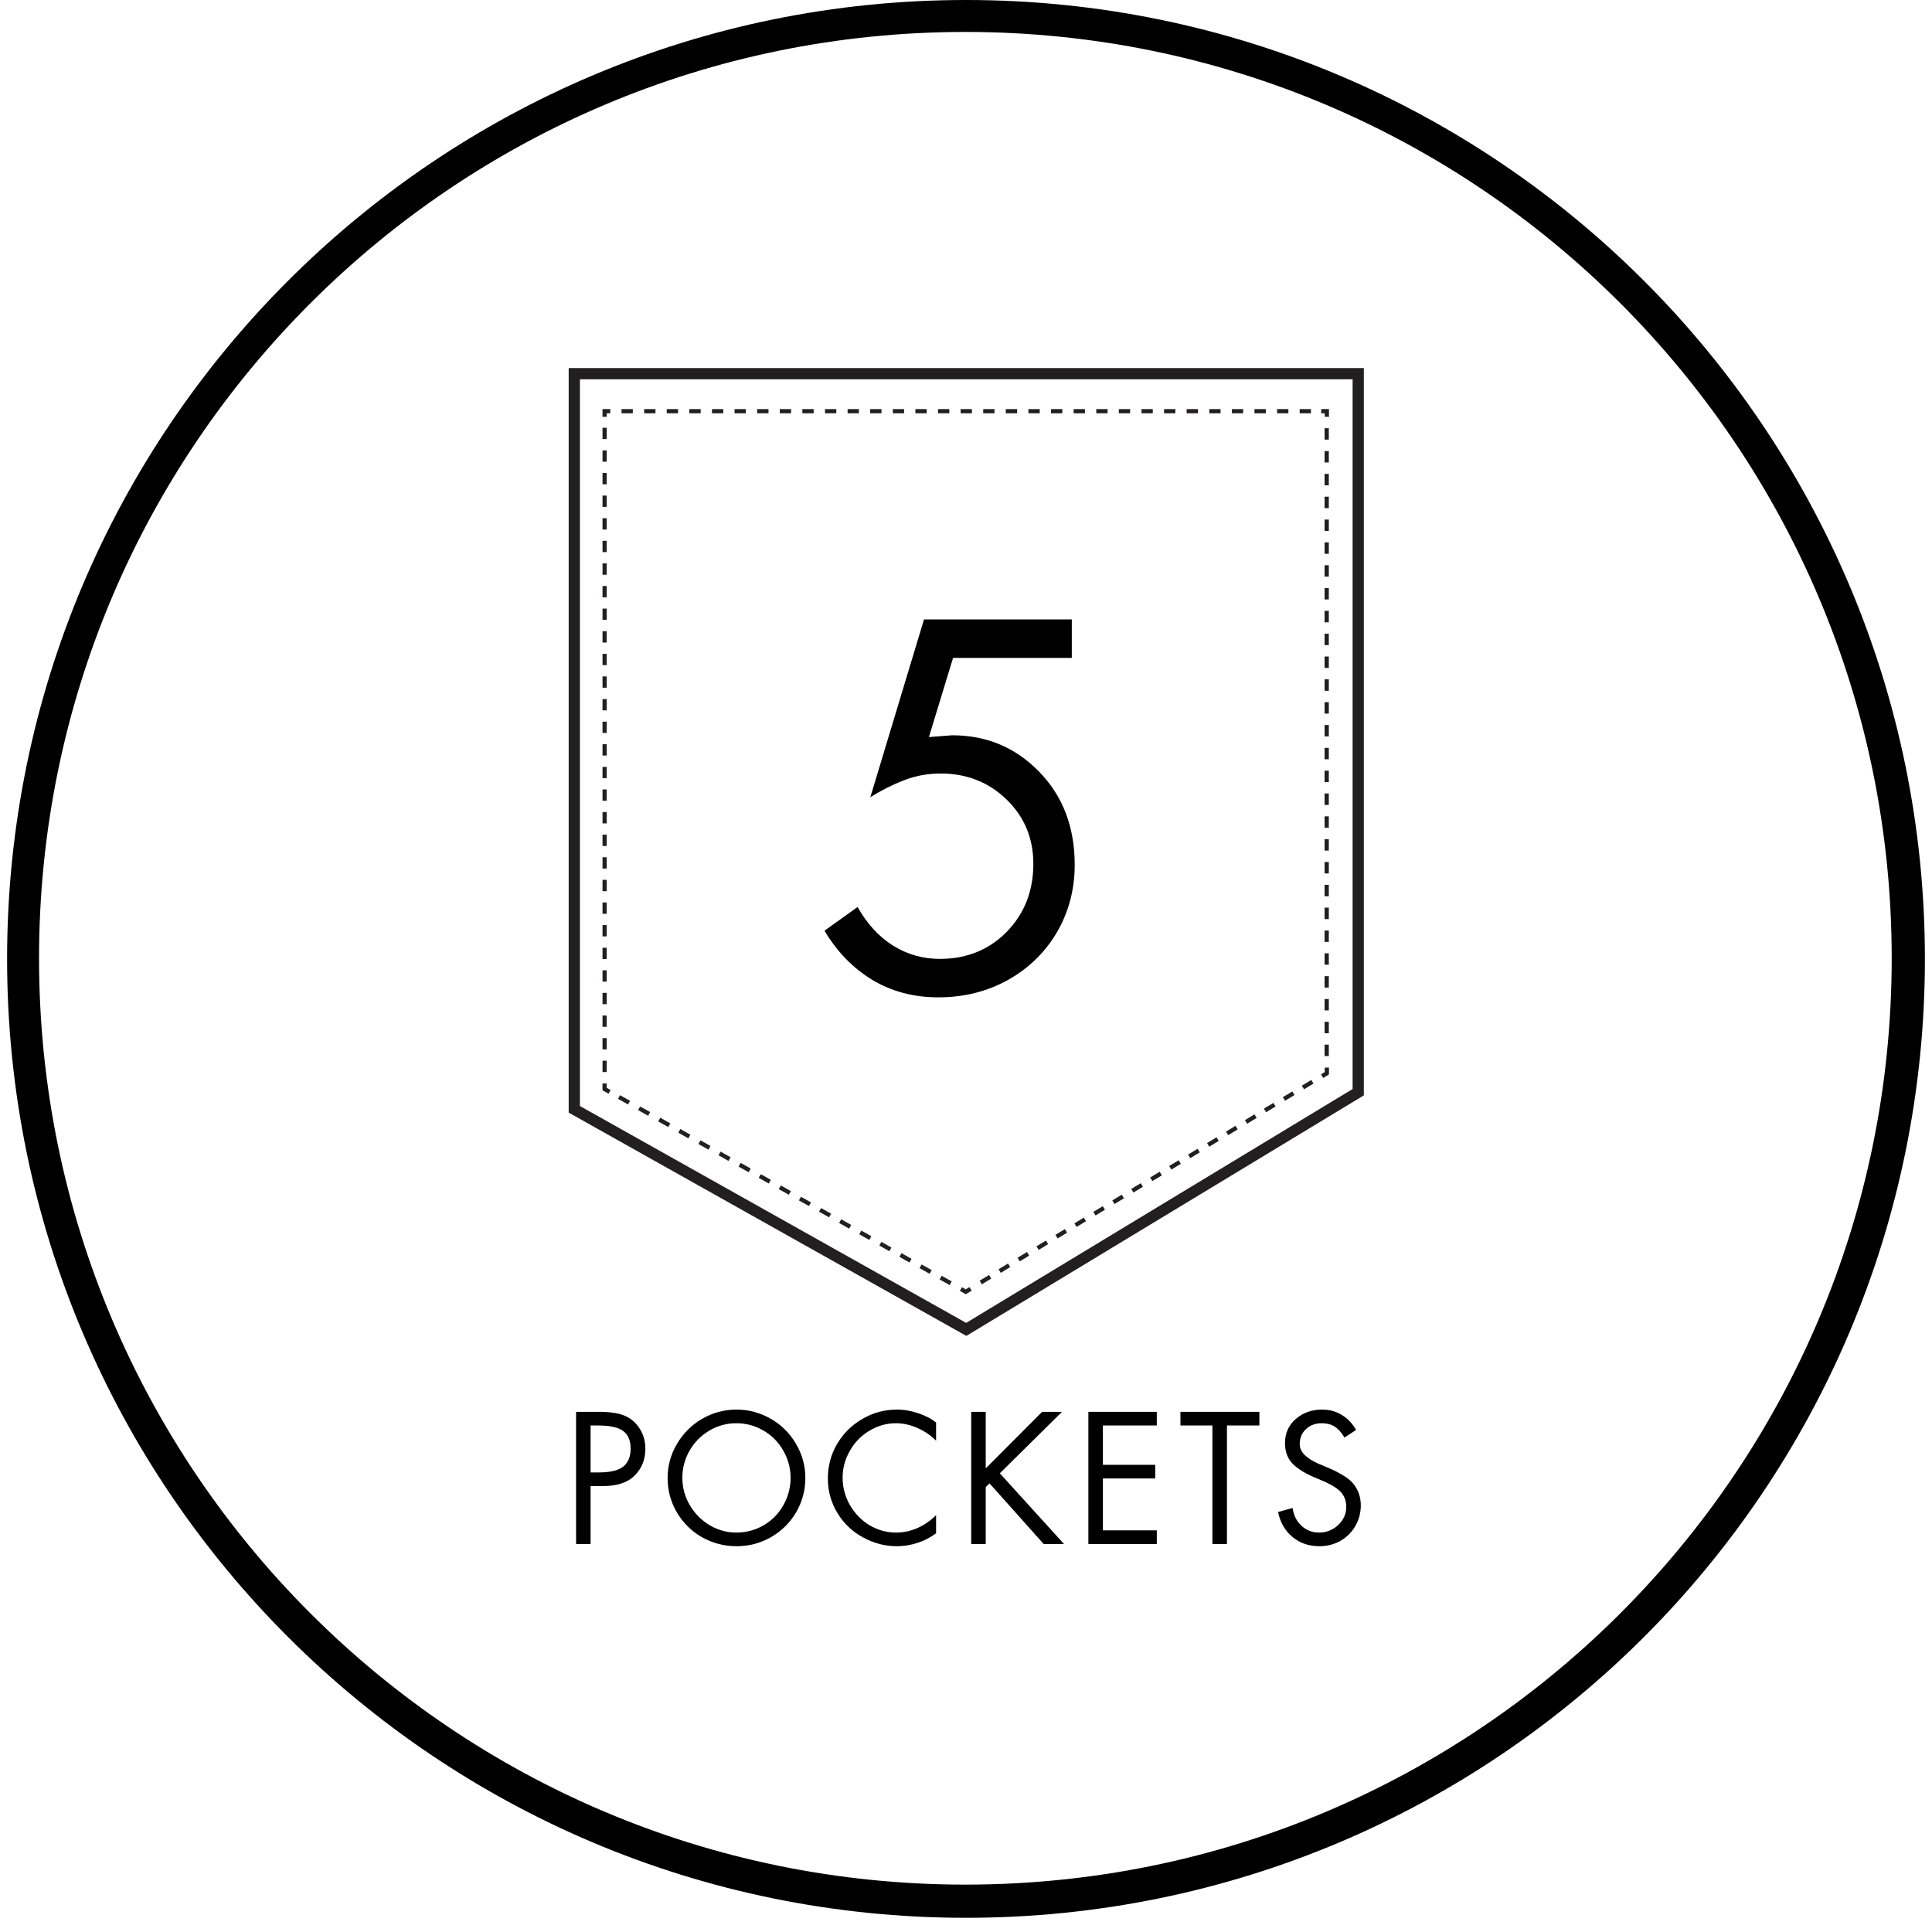
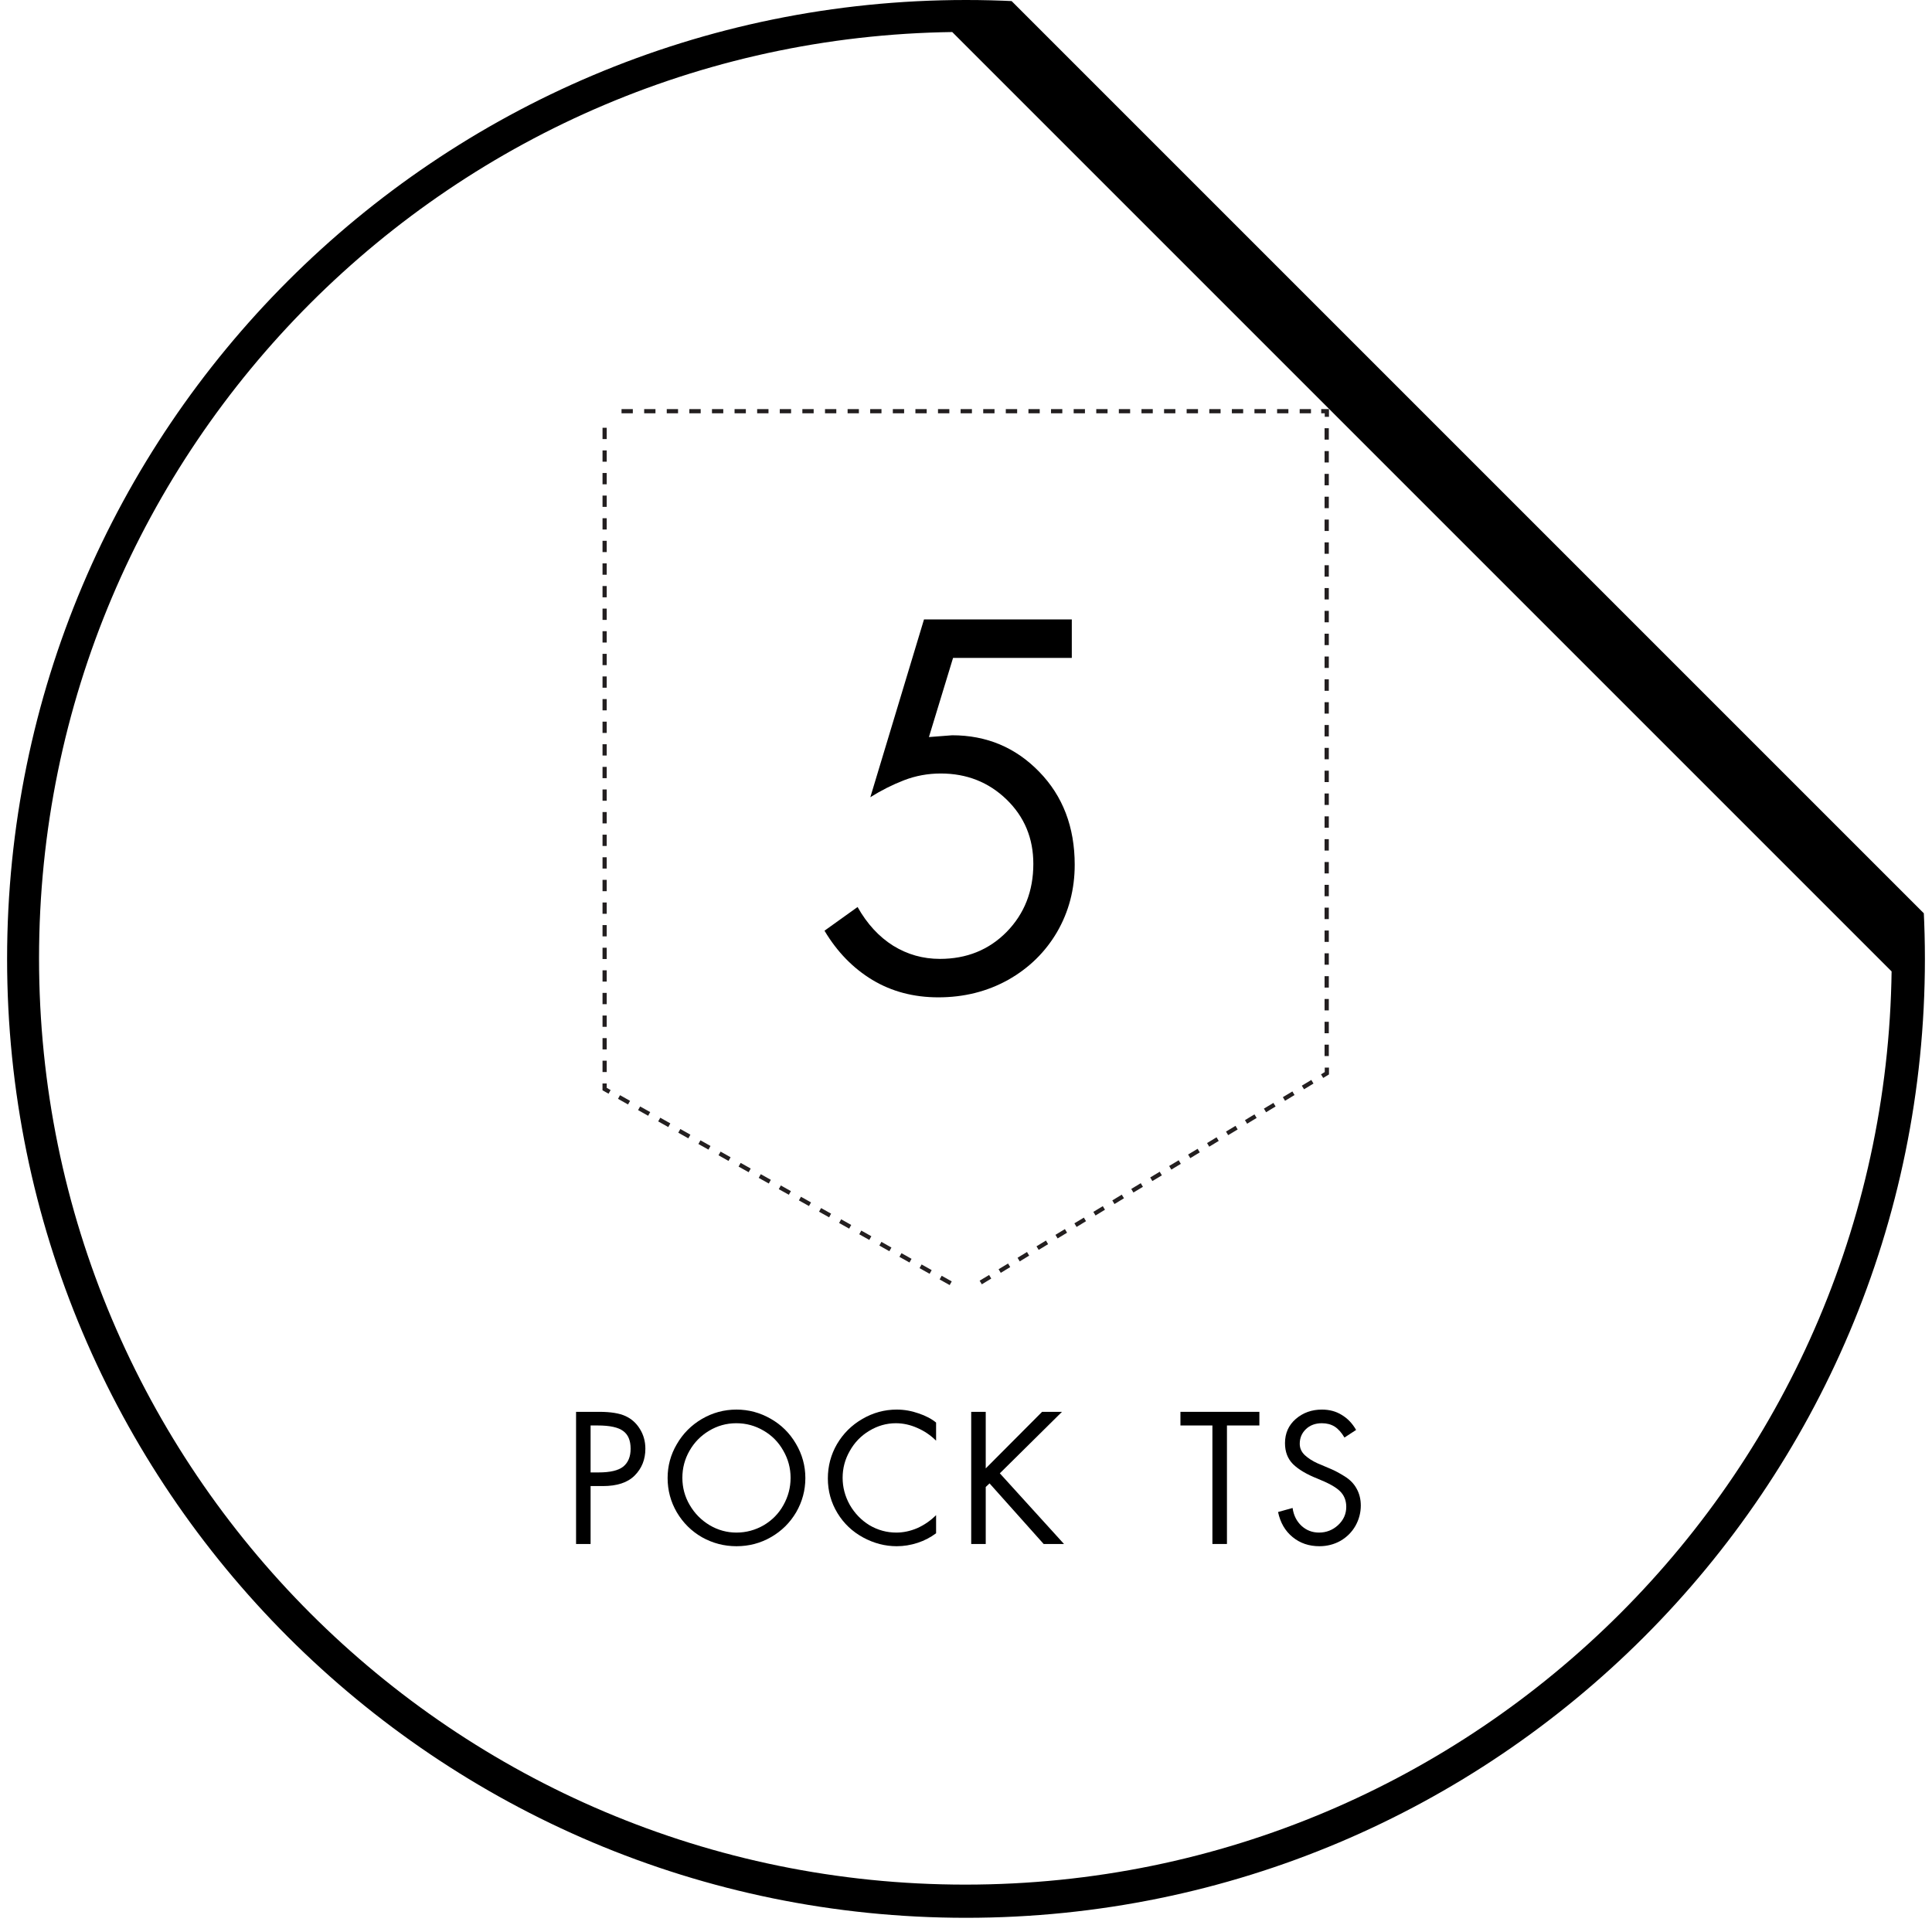
<svg xmlns="http://www.w3.org/2000/svg" width="180" zoomAndPan="magnify" viewBox="0 0 135 135" height="180" preserveAspectRatio="xMidYMid meet" version="1.0">
  <defs>
    <g />
    <clipPath id="8c89be367b">
      <path d="M 0.496 0 L 134.504 0 L 134.504 134.008 L 0.496 134.008 Z M 0.496 0 " clip-rule="nonzero" />
    </clipPath>
    <clipPath id="454dae65fd">
      <path d="M 67.5 0 C 30.496 0 0.496 30 0.496 67.004 C 0.496 104.008 30.496 134.008 67.5 134.008 C 104.504 134.008 134.504 104.008 134.504 67.004 C 134.504 30 104.504 0 67.5 0 Z M 67.5 0 " clip-rule="nonzero" />
    </clipPath>
    <clipPath id="f170fa5b6f">
-       <path d="M 32.148 22.73 L 102.875 22.73 L 102.875 93.457 L 32.148 93.457 Z M 32.148 22.73 " clip-rule="nonzero" />
-     </clipPath>
+       </clipPath>
    <clipPath id="c5e94331e9">
      <path d="M 62 85 L 72 85 L 72 93.457 L 62 93.457 Z M 62 85 " clip-rule="nonzero" />
    </clipPath>
  </defs>
  <g clip-path="url(#8c89be367b)">
    <g clip-path="url(#454dae65fd)">
-       <path stroke-linecap="butt" transform="matrix(0.744, 0, 0, 0.744, 0.496, 0)" fill="none" stroke-linejoin="miter" d="M 90 -0 C 40.296 -0 -0 40.296 -0 90 C -0 139.704 40.296 180.001 90 180.001 C 139.704 180.001 180 139.704 180 90 C 180 40.296 139.704 -0 90 -0 Z M 90 -0 " stroke="#000000" stroke-width="6" stroke-opacity="1" stroke-miterlimit="4" />
+       <path stroke-linecap="butt" transform="matrix(0.744, 0, 0, 0.744, 0.496, 0)" fill="none" stroke-linejoin="miter" d="M 90 -0 C 40.296 -0 -0 40.296 -0 90 C -0 139.704 40.296 180.001 90 180.001 C 139.704 180.001 180 139.704 180 90 Z M 90 -0 " stroke="#000000" stroke-width="6" stroke-opacity="1" stroke-miterlimit="4" />
    </g>
  </g>
  <g clip-path="url(#f170fa5b6f)">
    <path stroke-linecap="butt" transform="matrix(0.393, 0, 0, 0.393, 32.15, 22.732)" fill="none" stroke-linejoin="miter" d="M 20.307 8.595 L 159.687 8.595 L 159.687 136.353 L 89.997 178.525 L 20.307 139.395 Z M 20.307 8.595 " stroke="#231f20" stroke-width="2" stroke-opacity="1" stroke-miterlimit="10" />
  </g>
-   <path stroke-linecap="butt" transform="matrix(0.393, 0, 0, 0.393, 32.15, 22.732)" fill="none" stroke-linejoin="miter" d="M 25.695 16.27 L 25.695 15.266 L 26.699 15.266 " stroke="#231f20" stroke-width="0.75" stroke-opacity="1" stroke-miterlimit="10" />
  <path fill="#231f20" d="M 43.43 28.586 L 43.43 28.879 M 43.43 28.586 L 44.219 28.586 L 44.219 28.879 L 43.43 28.879 M 45.012 28.586 L 45.012 28.879 M 45.012 28.586 L 45.801 28.586 L 45.801 28.879 L 45.012 28.879 M 46.59 28.586 L 46.59 28.879 M 46.59 28.586 L 47.379 28.586 L 47.379 28.879 L 46.59 28.879 M 48.168 28.586 L 48.168 28.879 M 48.168 28.586 L 48.961 28.586 L 48.961 28.879 L 48.168 28.879 M 49.75 28.586 L 49.75 28.879 M 49.75 28.586 L 50.539 28.586 L 50.539 28.879 L 49.75 28.879 M 51.328 28.586 L 51.328 28.879 M 51.328 28.586 L 52.117 28.586 L 52.117 28.879 L 51.328 28.879 M 52.906 28.586 L 52.906 28.879 M 52.906 28.586 L 53.699 28.586 L 53.699 28.879 L 52.906 28.879 M 54.488 28.586 L 54.488 28.879 M 54.488 28.586 L 55.277 28.586 L 55.277 28.879 L 54.488 28.879 M 56.066 28.586 L 56.066 28.879 M 56.066 28.586 L 56.855 28.586 L 56.855 28.879 L 56.066 28.879 M 57.648 28.586 L 57.648 28.879 M 57.648 28.586 L 58.438 28.586 L 58.438 28.879 L 57.648 28.879 M 59.227 28.586 L 59.227 28.879 M 59.227 28.586 L 60.016 28.586 L 60.016 28.879 L 59.227 28.879 M 60.805 28.586 L 60.805 28.879 M 60.805 28.586 L 61.594 28.586 L 61.594 28.879 L 60.805 28.879 M 62.387 28.586 L 62.387 28.879 M 62.387 28.586 L 63.176 28.586 L 63.176 28.879 L 62.387 28.879 M 63.965 28.586 L 63.965 28.879 M 63.965 28.586 L 64.754 28.586 L 64.754 28.879 L 63.965 28.879 M 65.543 28.586 L 65.543 28.879 M 65.543 28.586 L 66.336 28.586 L 66.336 28.879 L 65.543 28.879 M 67.125 28.586 L 67.125 28.879 M 67.125 28.586 L 67.914 28.586 L 67.914 28.879 L 67.125 28.879 M 68.703 28.586 L 68.703 28.879 M 68.703 28.586 L 69.492 28.586 L 69.492 28.879 L 68.703 28.879 M 70.281 28.586 L 70.281 28.879 M 70.281 28.586 L 71.074 28.586 L 71.074 28.879 L 70.281 28.879 M 71.863 28.586 L 71.863 28.879 M 71.863 28.586 L 72.652 28.586 L 72.652 28.879 L 71.863 28.879 M 73.441 28.586 L 73.441 28.879 M 73.441 28.586 L 74.23 28.586 L 74.23 28.879 L 73.441 28.879 M 75.023 28.586 L 75.023 28.879 M 75.023 28.586 L 75.812 28.586 L 75.812 28.879 L 75.023 28.879 M 76.602 28.586 L 76.602 28.879 M 76.602 28.586 L 77.391 28.586 L 77.391 28.879 L 76.602 28.879 M 78.18 28.586 L 78.18 28.879 M 78.18 28.586 L 78.969 28.586 L 78.969 28.879 L 78.18 28.879 M 79.762 28.586 L 79.762 28.879 M 79.762 28.586 L 80.551 28.586 L 80.551 28.879 L 79.762 28.879 M 81.34 28.586 L 81.34 28.879 M 81.34 28.586 L 82.129 28.586 L 82.129 28.879 L 81.34 28.879 M 82.918 28.586 L 82.918 28.879 M 82.918 28.586 L 83.711 28.586 L 83.711 28.879 L 82.918 28.879 M 84.5 28.586 L 84.5 28.879 M 84.5 28.586 L 85.289 28.586 L 85.289 28.879 L 84.5 28.879 M 86.078 28.586 L 86.078 28.879 M 86.078 28.586 L 86.867 28.586 L 86.867 28.879 L 86.078 28.879 M 87.656 28.586 L 87.656 28.879 M 87.656 28.586 L 88.449 28.586 L 88.449 28.879 L 87.656 28.879 M 89.238 28.586 L 89.238 28.879 M 89.238 28.586 L 90.027 28.586 L 90.027 28.879 L 89.238 28.879 M 90.816 28.586 L 90.816 28.879 M 90.816 28.586 L 91.605 28.586 L 91.605 28.879 L 90.816 28.879 " fill-opacity="1" fill-rule="nonzero" />
  <path stroke-linecap="butt" transform="matrix(0.393, 0, 0, 0.393, 32.15, 22.732)" fill="none" stroke-linejoin="miter" d="M 153.106 15.266 L 154.11 15.266 L 154.11 16.27 " stroke="#231f20" stroke-width="0.75" stroke-opacity="1" stroke-miterlimit="10" />
  <path fill="#231f20" d="M 92.852 29.922 L 92.555 29.922 M 92.852 29.922 L 92.852 30.719 L 92.555 30.719 L 92.555 29.922 M 92.852 31.52 L 92.555 31.52 M 92.852 31.52 L 92.852 32.316 L 92.555 32.316 L 92.555 31.52 M 92.852 33.113 L 92.555 33.113 M 92.852 33.113 L 92.852 33.91 L 92.555 33.91 L 92.555 33.113 M 92.852 34.707 L 92.555 34.707 M 92.852 34.707 L 92.852 35.508 L 92.555 35.508 L 92.555 34.707 M 92.852 36.305 L 92.555 36.305 M 92.852 36.305 L 92.852 37.102 L 92.555 37.102 L 92.555 36.305 M 92.852 37.898 L 92.555 37.898 M 92.852 37.898 L 92.852 38.695 L 92.555 38.695 L 92.555 37.898 M 92.852 39.496 L 92.555 39.496 M 92.852 39.496 L 92.852 40.293 L 92.555 40.293 L 92.555 39.496 M 92.852 41.09 L 92.555 41.09 M 92.852 41.09 L 92.852 41.887 L 92.555 41.887 L 92.555 41.09 M 92.852 42.684 L 92.555 42.684 M 92.852 42.684 L 92.852 43.484 L 92.555 43.484 L 92.555 42.684 M 92.852 44.281 L 92.555 44.281 M 92.852 44.281 L 92.852 45.078 L 92.555 45.078 L 92.555 44.281 M 92.852 45.875 L 92.555 45.875 M 92.852 45.875 L 92.852 46.672 L 92.555 46.672 L 92.555 45.875 M 92.852 47.469 L 92.555 47.469 M 92.852 47.469 L 92.852 48.27 L 92.555 48.27 L 92.555 47.469 M 92.852 49.066 L 92.555 49.066 M 92.852 49.066 L 92.852 49.863 L 92.555 49.863 L 92.555 49.066 M 92.852 50.66 L 92.555 50.66 M 92.852 50.66 L 92.852 51.457 L 92.555 51.457 L 92.555 50.66 M 92.852 52.258 L 92.555 52.258 M 92.852 52.258 L 92.852 53.055 L 92.555 53.055 L 92.555 52.258 M 92.852 53.852 L 92.555 53.852 M 92.852 53.852 L 92.852 54.648 L 92.555 54.648 L 92.555 53.852 M 92.852 55.445 L 92.555 55.445 M 92.852 55.445 L 92.852 56.246 L 92.555 56.246 L 92.555 55.445 M 92.852 57.043 L 92.555 57.043 M 92.852 57.043 L 92.852 57.84 L 92.555 57.84 L 92.555 57.043 M 92.852 58.637 L 92.555 58.637 M 92.852 58.637 L 92.852 59.434 L 92.555 59.434 L 92.555 58.637 M 92.852 60.234 L 92.555 60.234 M 92.852 60.234 L 92.852 61.031 L 92.555 61.031 L 92.555 60.234 M 92.852 61.828 L 92.555 61.828 M 92.852 61.828 L 92.852 62.625 L 92.555 62.625 L 92.555 61.828 M 92.852 63.422 L 92.555 63.422 M 92.852 63.422 L 92.852 64.223 L 92.555 64.223 L 92.555 63.422 M 92.852 65.02 L 92.555 65.02 M 92.852 65.02 L 92.852 65.816 L 92.555 65.816 L 92.555 65.02 M 92.852 66.613 L 92.555 66.613 M 92.852 66.613 L 92.852 67.41 L 92.555 67.41 L 92.555 66.613 M 92.852 68.211 L 92.555 68.211 M 92.852 68.211 L 92.852 69.008 L 92.555 69.008 L 92.555 68.211 M 92.852 69.805 L 92.555 69.805 M 92.852 69.805 L 92.852 70.602 L 92.555 70.602 L 92.555 69.805 M 92.852 71.398 L 92.555 71.398 M 92.852 71.398 L 92.852 72.199 L 92.555 72.199 L 92.555 71.398 M 92.852 72.996 L 92.555 72.996 M 92.852 72.996 L 92.852 73.793 L 92.555 73.793 L 92.555 72.996 " fill-opacity="1" fill-rule="nonzero" />
  <path stroke-linecap="butt" transform="matrix(0.393, 0, 0, 0.393, 32.15, 22.732)" fill="none" stroke-linejoin="miter" d="M 154.11 131.979 L 154.11 132.983 L 153.265 133.5 " stroke="#231f20" stroke-width="0.75" stroke-opacity="1" stroke-miterlimit="10" />
  <path fill="#231f20" d="M 91.781 75.715 L 91.629 75.461 M 91.781 75.715 L 91.121 76.113 L 90.965 75.863 L 91.629 75.461 M 90.457 76.516 L 90.305 76.266 M 90.457 76.516 L 89.793 76.918 L 89.641 76.664 L 90.305 76.266 M 89.133 77.316 L 88.98 77.066 M 89.133 77.316 L 88.469 77.719 L 88.316 77.465 L 88.98 77.066 M 87.809 78.117 L 87.656 77.867 M 87.809 78.117 L 87.145 78.52 L 86.992 78.27 L 87.656 77.867 M 86.484 78.922 L 86.332 78.668 M 86.484 78.922 L 85.82 79.32 L 85.668 79.07 L 86.332 78.668 M 85.16 79.723 L 85.008 79.469 M 85.16 79.723 L 84.496 80.125 L 84.344 79.871 L 85.008 79.469 M 83.836 80.523 L 83.684 80.273 M 83.836 80.523 L 83.172 80.926 L 83.02 80.672 L 83.684 80.273 M 82.512 81.324 L 82.359 81.074 M 82.512 81.324 L 81.848 81.727 L 81.695 81.473 L 82.359 81.074 M 81.188 82.129 L 81.035 81.875 M 81.188 82.129 L 80.523 82.527 L 80.371 82.277 L 81.035 81.875 M 79.863 82.93 L 79.711 82.676 M 79.863 82.93 L 79.199 83.328 L 79.047 83.078 L 79.711 82.676 M 78.539 83.73 L 78.383 83.477 M 78.539 83.73 L 77.875 84.133 L 77.723 83.879 L 78.383 83.477 M 77.211 84.531 L 77.059 84.281 M 77.211 84.531 L 76.551 84.934 L 76.398 84.68 L 77.059 84.281 M 75.887 85.332 L 75.734 85.082 M 75.887 85.332 L 75.227 85.734 L 75.074 85.48 L 75.734 85.082 M 74.562 86.137 L 74.41 85.883 M 74.562 86.137 L 73.902 86.535 L 73.75 86.285 L 74.41 85.883 M 73.238 86.938 L 73.086 86.684 M 73.238 86.938 L 72.578 87.336 L 72.426 87.086 L 73.086 86.684 M 71.914 87.738 L 71.762 87.484 M 71.914 87.738 L 71.254 88.141 L 71.102 87.887 L 71.762 87.484 M 70.59 88.539 L 70.438 88.289 M 70.59 88.539 L 69.93 88.941 L 69.777 88.688 L 70.438 88.289 M 69.266 89.34 L 69.113 89.09 M 69.266 89.34 L 68.605 89.742 L 68.453 89.488 L 69.113 89.09 " fill-opacity="1" fill-rule="nonzero" />
  <g clip-path="url(#c5e94331e9)">
-     <path stroke-linecap="butt" transform="matrix(0.393, 0, 0, 0.393, 32.15, 22.732)" fill="none" stroke-linejoin="miter" d="M 90.762 171.318 L 89.907 171.845 L 89.042 171.347 " stroke="#231f20" stroke-width="0.75" stroke-opacity="1" stroke-miterlimit="10" />
-   </g>
+     </g>
  <path fill="#231f20" d="M 66.359 89.797 L 66.504 89.539 M 66.359 89.797 L 65.656 89.402 L 65.801 89.145 L 66.504 89.539 M 64.957 89.008 L 65.102 88.75 M 64.957 89.008 L 64.254 88.613 L 64.398 88.355 L 65.102 88.75 M 63.551 88.219 L 63.695 87.961 M 63.551 88.219 L 62.848 87.824 L 62.992 87.566 L 63.695 87.961 M 62.145 87.43 L 62.289 87.172 M 62.145 87.43 L 61.445 87.035 L 61.59 86.777 L 62.289 87.172 M 60.742 86.641 L 60.887 86.383 M 60.742 86.641 L 60.039 86.246 L 60.184 85.988 L 60.887 86.383 M 59.336 85.852 L 59.48 85.594 M 59.336 85.852 L 58.633 85.457 L 58.777 85.199 L 59.48 85.594 M 57.934 85.062 L 58.074 84.805 M 57.934 85.062 L 57.23 84.668 L 57.375 84.414 L 58.074 84.805 M 56.527 84.273 L 56.672 84.02 M 56.527 84.273 L 55.824 83.879 L 55.969 83.625 L 56.672 84.02 M 55.121 83.484 L 55.266 83.23 M 55.121 83.484 L 54.418 83.094 L 54.562 82.836 L 55.266 83.23 M 53.719 82.699 L 53.863 82.441 M 53.719 82.699 L 53.016 82.305 L 53.16 82.047 L 53.863 82.441 M 52.312 81.91 L 52.457 81.652 M 52.312 81.91 L 51.609 81.516 L 51.754 81.258 L 52.457 81.652 M 50.906 81.121 L 51.051 80.863 M 50.906 81.121 L 50.207 80.727 L 50.352 80.469 L 51.051 80.863 M 49.504 80.332 L 49.648 80.074 M 49.504 80.332 L 48.801 79.938 L 48.945 79.68 L 49.648 80.074 M 48.098 79.543 L 48.242 79.285 M 48.098 79.543 L 47.395 79.148 L 47.539 78.891 L 48.242 79.285 M 46.695 78.754 L 46.84 78.496 M 46.695 78.754 L 45.992 78.359 L 46.137 78.102 L 46.84 78.496 M 45.289 77.965 L 45.434 77.707 M 45.289 77.965 L 44.586 77.57 L 44.73 77.316 L 45.434 77.707 M 43.883 77.176 L 44.027 76.922 M 43.883 77.176 L 43.184 76.781 L 43.324 76.527 L 44.027 76.922 " fill-opacity="1" fill-rule="nonzero" />
  <path stroke-linecap="butt" transform="matrix(0.393, 0, 0, 0.393, 32.15, 22.732)" fill="none" stroke-linejoin="miter" d="M 26.58 136.294 L 25.695 135.797 L 25.695 134.802 " stroke="#231f20" stroke-width="0.75" stroke-opacity="1" stroke-miterlimit="10" />
  <path fill="#231f20" d="M 42.102 74.91 L 42.395 74.91 M 42.102 74.91 L 42.102 74.117 L 42.395 74.117 L 42.395 74.91 M 42.102 73.328 L 42.395 73.328 M 42.102 73.328 L 42.102 72.539 L 42.395 72.539 L 42.395 73.328 M 42.102 71.75 L 42.395 71.75 M 42.102 71.75 L 42.102 70.961 L 42.395 70.961 L 42.395 71.75 M 42.102 70.168 L 42.395 70.168 M 42.102 70.168 L 42.102 69.379 L 42.395 69.379 L 42.395 70.168 M 42.102 68.59 L 42.395 68.59 M 42.102 68.59 L 42.102 67.801 L 42.395 67.801 L 42.395 68.59 M 42.102 67.012 L 42.395 67.012 M 42.102 67.012 L 42.102 66.223 L 42.395 66.223 L 42.395 67.012 M 42.102 65.43 L 42.395 65.43 M 42.102 65.43 L 42.102 64.641 L 42.395 64.641 L 42.395 65.43 M 42.102 63.852 L 42.395 63.852 M 42.102 63.852 L 42.102 63.062 L 42.395 63.062 L 42.395 63.852 M 42.102 62.273 L 42.395 62.273 M 42.102 62.273 L 42.102 61.48 L 42.395 61.48 L 42.395 62.273 M 42.102 60.691 L 42.395 60.691 M 42.102 60.691 L 42.102 59.902 L 42.395 59.902 L 42.395 60.691 M 42.102 59.113 L 42.395 59.113 M 42.102 59.113 L 42.102 58.324 L 42.395 58.324 L 42.395 59.113 M 42.102 57.535 L 42.395 57.535 M 42.102 57.535 L 42.102 56.742 L 42.395 56.742 L 42.395 57.535 M 42.102 55.953 L 42.395 55.953 M 42.102 55.953 L 42.102 55.164 L 42.395 55.164 L 42.395 55.953 M 42.102 54.375 L 42.395 54.375 M 42.102 54.375 L 42.102 53.586 L 42.395 53.586 L 42.395 54.375 M 42.102 52.793 L 42.395 52.793 M 42.102 52.793 L 42.102 52.004 L 42.395 52.004 L 42.395 52.793 M 42.102 51.215 L 42.395 51.215 M 42.102 51.215 L 42.102 50.426 L 42.395 50.426 L 42.395 51.215 M 42.102 49.637 L 42.395 49.637 M 42.102 49.637 L 42.102 48.848 L 42.395 48.848 L 42.395 49.637 M 42.102 48.055 L 42.395 48.055 M 42.102 48.055 L 42.102 47.266 L 42.395 47.266 L 42.395 48.055 M 42.102 46.477 L 42.395 46.477 M 42.102 46.477 L 42.102 45.688 L 42.395 45.688 L 42.395 46.477 M 42.102 44.898 L 42.395 44.898 M 42.102 44.898 L 42.102 44.105 L 42.395 44.105 L 42.395 44.898 M 42.102 43.316 L 42.395 43.316 M 42.102 43.316 L 42.102 42.527 L 42.395 42.527 L 42.395 43.316 M 42.102 41.738 L 42.395 41.738 M 42.102 41.738 L 42.102 40.949 L 42.395 40.949 L 42.395 41.738 M 42.102 40.16 L 42.395 40.16 M 42.102 40.16 L 42.102 39.367 L 42.395 39.367 L 42.395 40.16 M 42.102 38.578 L 42.395 38.578 M 42.102 38.578 L 42.102 37.789 L 42.395 37.789 L 42.395 38.578 M 42.102 37 L 42.395 37 M 42.102 37 L 42.102 36.211 L 42.395 36.211 L 42.395 37 M 42.102 35.418 L 42.395 35.418 M 42.102 35.418 L 42.102 34.629 L 42.395 34.629 L 42.395 35.418 M 42.102 33.84 L 42.395 33.84 M 42.102 33.84 L 42.102 33.051 L 42.395 33.051 L 42.395 33.84 M 42.102 32.262 L 42.395 32.262 M 42.102 32.262 L 42.102 31.473 L 42.395 31.473 L 42.395 32.262 M 42.102 30.68 L 42.395 30.68 M 42.102 30.68 L 42.102 29.891 L 42.395 29.891 L 42.395 30.68 " fill-opacity="1" fill-rule="nonzero" />
  <g fill="#000000" fill-opacity="1">
    <g transform="translate(56.893, 69.237)">
      <g>
        <path d="M 18 -25.953 L 18 -23.266 L 9.703 -23.266 L 8.016 -17.734 L 9.641 -17.859 C 12.047 -17.859 14.07 -17.008 15.719 -15.312 C 17.375 -13.613 18.203 -11.445 18.203 -8.812 C 18.203 -7.094 17.789 -5.523 16.969 -4.109 C 16.145 -2.703 15.004 -1.586 13.547 -0.766 C 12.086 0.047 10.461 0.453 8.672 0.453 C 6.953 0.453 5.414 0.047 4.062 -0.766 C 2.707 -1.586 1.594 -2.734 0.719 -4.203 L 3.031 -5.859 C 3.695 -4.68 4.523 -3.781 5.516 -3.156 C 6.516 -2.539 7.602 -2.234 8.781 -2.234 C 10.656 -2.234 12.211 -2.863 13.453 -4.125 C 14.691 -5.395 15.312 -6.977 15.312 -8.875 C 15.312 -10.664 14.688 -12.164 13.438 -13.375 C 12.188 -14.582 10.656 -15.188 8.844 -15.188 C 7.945 -15.188 7.094 -15.031 6.281 -14.719 C 5.469 -14.406 4.68 -14.008 3.922 -13.531 L 7.672 -25.953 Z M 18 -25.953 " />
      </g>
    </g>
  </g>
  <g fill="#000000" fill-opacity="1">
    <g transform="translate(39.315, 107.887)">
      <g>
        <path d="M 2.547 -9.234 C 3.359 -9.234 3.973 -9.133 4.391 -8.938 C 4.805 -8.75 5.141 -8.453 5.391 -8.047 C 5.648 -7.641 5.781 -7.176 5.781 -6.656 C 5.781 -5.906 5.531 -5.281 5.031 -4.781 C 4.539 -4.289 3.801 -4.047 2.812 -4.047 L 1.953 -4.047 L 1.953 0 L 0.938 0 L 0.938 -9.234 Z M 1.953 -5 L 2.516 -5 C 3.316 -5 3.891 -5.133 4.234 -5.406 C 4.578 -5.688 4.75 -6.102 4.75 -6.656 C 4.75 -7.227 4.578 -7.641 4.234 -7.891 C 3.898 -8.148 3.305 -8.281 2.453 -8.281 L 1.953 -8.281 Z M 1.953 -5 " />
      </g>
    </g>
  </g>
  <g fill="#000000" fill-opacity="1">
    <g transform="translate(46.181, 107.887)">
      <g>
        <path d="M 0.469 -4.609 C 0.469 -5.453 0.68 -6.238 1.109 -6.969 C 1.535 -7.707 2.117 -8.297 2.859 -8.734 C 3.609 -9.172 4.414 -9.391 5.281 -9.391 C 6.133 -9.391 6.93 -9.176 7.672 -8.75 C 8.41 -8.332 9 -7.75 9.438 -7 C 9.875 -6.258 10.094 -5.461 10.094 -4.609 C 10.094 -3.754 9.879 -2.957 9.453 -2.219 C 9.023 -1.488 8.441 -0.91 7.703 -0.484 C 6.961 -0.055 6.156 0.156 5.281 0.156 C 4.426 0.156 3.625 -0.051 2.875 -0.469 C 2.133 -0.895 1.547 -1.477 1.109 -2.219 C 0.68 -2.957 0.469 -3.754 0.469 -4.609 Z M 5.266 -8.438 C 4.578 -8.438 3.941 -8.258 3.359 -7.906 C 2.785 -7.562 2.332 -7.098 2 -6.516 C 1.664 -5.93 1.5 -5.301 1.5 -4.625 C 1.5 -3.938 1.672 -3.301 2.016 -2.719 C 2.359 -2.133 2.82 -1.664 3.406 -1.312 C 3.988 -0.969 4.613 -0.797 5.281 -0.797 C 5.957 -0.797 6.594 -0.969 7.188 -1.312 C 7.781 -1.664 8.238 -2.133 8.562 -2.719 C 8.895 -3.312 9.062 -3.945 9.062 -4.625 C 9.062 -5.301 8.891 -5.938 8.547 -6.531 C 8.211 -7.125 7.754 -7.586 7.172 -7.922 C 6.586 -8.266 5.953 -8.438 5.266 -8.438 Z M 5.266 -8.438 " />
      </g>
    </g>
  </g>
  <g fill="#000000" fill-opacity="1">
    <g transform="translate(57.441, 107.887)">
      <g>
        <path d="M 7.969 -7.219 C 7.582 -7.602 7.145 -7.898 6.656 -8.109 C 6.164 -8.328 5.664 -8.438 5.156 -8.438 C 4.5 -8.438 3.879 -8.258 3.297 -7.906 C 2.723 -7.562 2.27 -7.094 1.938 -6.5 C 1.602 -5.914 1.438 -5.289 1.438 -4.625 C 1.438 -3.969 1.602 -3.336 1.938 -2.734 C 2.281 -2.141 2.738 -1.664 3.312 -1.312 C 3.895 -0.969 4.52 -0.797 5.188 -0.797 C 5.676 -0.797 6.164 -0.898 6.656 -1.109 C 7.145 -1.328 7.582 -1.629 7.969 -2.016 L 7.969 -0.75 C 7.582 -0.457 7.148 -0.234 6.672 -0.078 C 6.191 0.078 5.707 0.156 5.219 0.156 C 4.406 0.156 3.625 -0.047 2.875 -0.453 C 2.125 -0.859 1.523 -1.426 1.078 -2.156 C 0.629 -2.895 0.406 -3.703 0.406 -4.578 C 0.406 -5.441 0.617 -6.242 1.047 -6.984 C 1.484 -7.723 2.07 -8.305 2.812 -8.734 C 3.562 -9.172 4.363 -9.391 5.219 -9.391 C 5.738 -9.391 6.25 -9.301 6.75 -9.125 C 7.25 -8.957 7.656 -8.742 7.969 -8.484 Z M 7.969 -7.219 " />
      </g>
    </g>
  </g>
  <g fill="#000000" fill-opacity="1">
    <g transform="translate(66.926, 107.887)">
      <g>
        <path d="M 1.953 -9.234 L 1.953 -5.281 L 5.891 -9.234 L 7.281 -9.234 L 2.938 -4.938 L 7.422 0 L 6 0 L 2.219 -4.234 L 1.953 -3.984 L 1.953 0 L 0.938 0 L 0.938 -9.234 Z M 1.953 -9.234 " />
      </g>
    </g>
  </g>
  <g fill="#000000" fill-opacity="1">
    <g transform="translate(75.113, 107.887)">
      <g>
-         <path d="M 5.719 -9.234 L 5.719 -8.281 L 1.953 -8.281 L 1.953 -5.531 L 5.609 -5.531 L 5.609 -4.578 L 1.953 -4.578 L 1.953 -0.953 L 5.719 -0.953 L 5.719 0 L 0.938 0 L 0.938 -9.234 Z M 5.719 -9.234 " />
-       </g>
+         </g>
    </g>
  </g>
  <g fill="#000000" fill-opacity="1">
    <g transform="translate(82.359, 107.887)">
      <g>
        <path d="M 5.641 -9.234 L 5.641 -8.281 L 3.375 -8.281 L 3.375 0 L 2.359 0 L 2.359 -8.281 L 0.125 -8.281 L 0.125 -9.234 Z M 5.641 -9.234 " />
      </g>
    </g>
  </g>
  <g fill="#000000" fill-opacity="1">
    <g transform="translate(88.821, 107.887)">
      <g>
        <path d="M 5.125 -7.438 C 4.914 -7.789 4.688 -8.047 4.438 -8.203 C 4.188 -8.359 3.891 -8.438 3.547 -8.438 C 3.086 -8.438 2.711 -8.297 2.422 -8.016 C 2.141 -7.742 2 -7.406 2 -7 C 2 -6.695 2.117 -6.43 2.359 -6.203 C 2.598 -5.984 2.891 -5.797 3.234 -5.641 C 3.578 -5.492 3.883 -5.363 4.156 -5.25 C 4.438 -5.133 4.758 -4.961 5.125 -4.734 C 5.5 -4.504 5.781 -4.219 5.969 -3.875 C 6.164 -3.531 6.266 -3.133 6.266 -2.688 C 6.266 -2.188 6.141 -1.711 5.891 -1.266 C 5.641 -0.828 5.289 -0.477 4.844 -0.219 C 4.395 0.031 3.906 0.156 3.375 0.156 C 2.645 0.156 2.02 -0.055 1.5 -0.484 C 0.977 -0.91 0.641 -1.492 0.484 -2.234 L 1.5 -2.516 C 1.57 -2.004 1.781 -1.586 2.125 -1.266 C 2.469 -0.953 2.875 -0.797 3.344 -0.797 C 3.852 -0.797 4.297 -0.969 4.672 -1.312 C 5.055 -1.664 5.25 -2.094 5.25 -2.594 C 5.25 -3.039 5.102 -3.406 4.812 -3.688 C 4.531 -3.969 4.008 -4.258 3.25 -4.562 C 2.488 -4.863 1.914 -5.203 1.531 -5.578 C 1.156 -5.953 0.969 -6.441 0.969 -7.047 C 0.969 -7.734 1.219 -8.297 1.719 -8.734 C 2.227 -9.172 2.836 -9.391 3.547 -9.391 C 4.078 -9.391 4.539 -9.266 4.938 -9.016 C 5.344 -8.773 5.676 -8.426 5.938 -7.969 Z M 5.125 -7.438 " />
      </g>
    </g>
  </g>
</svg>